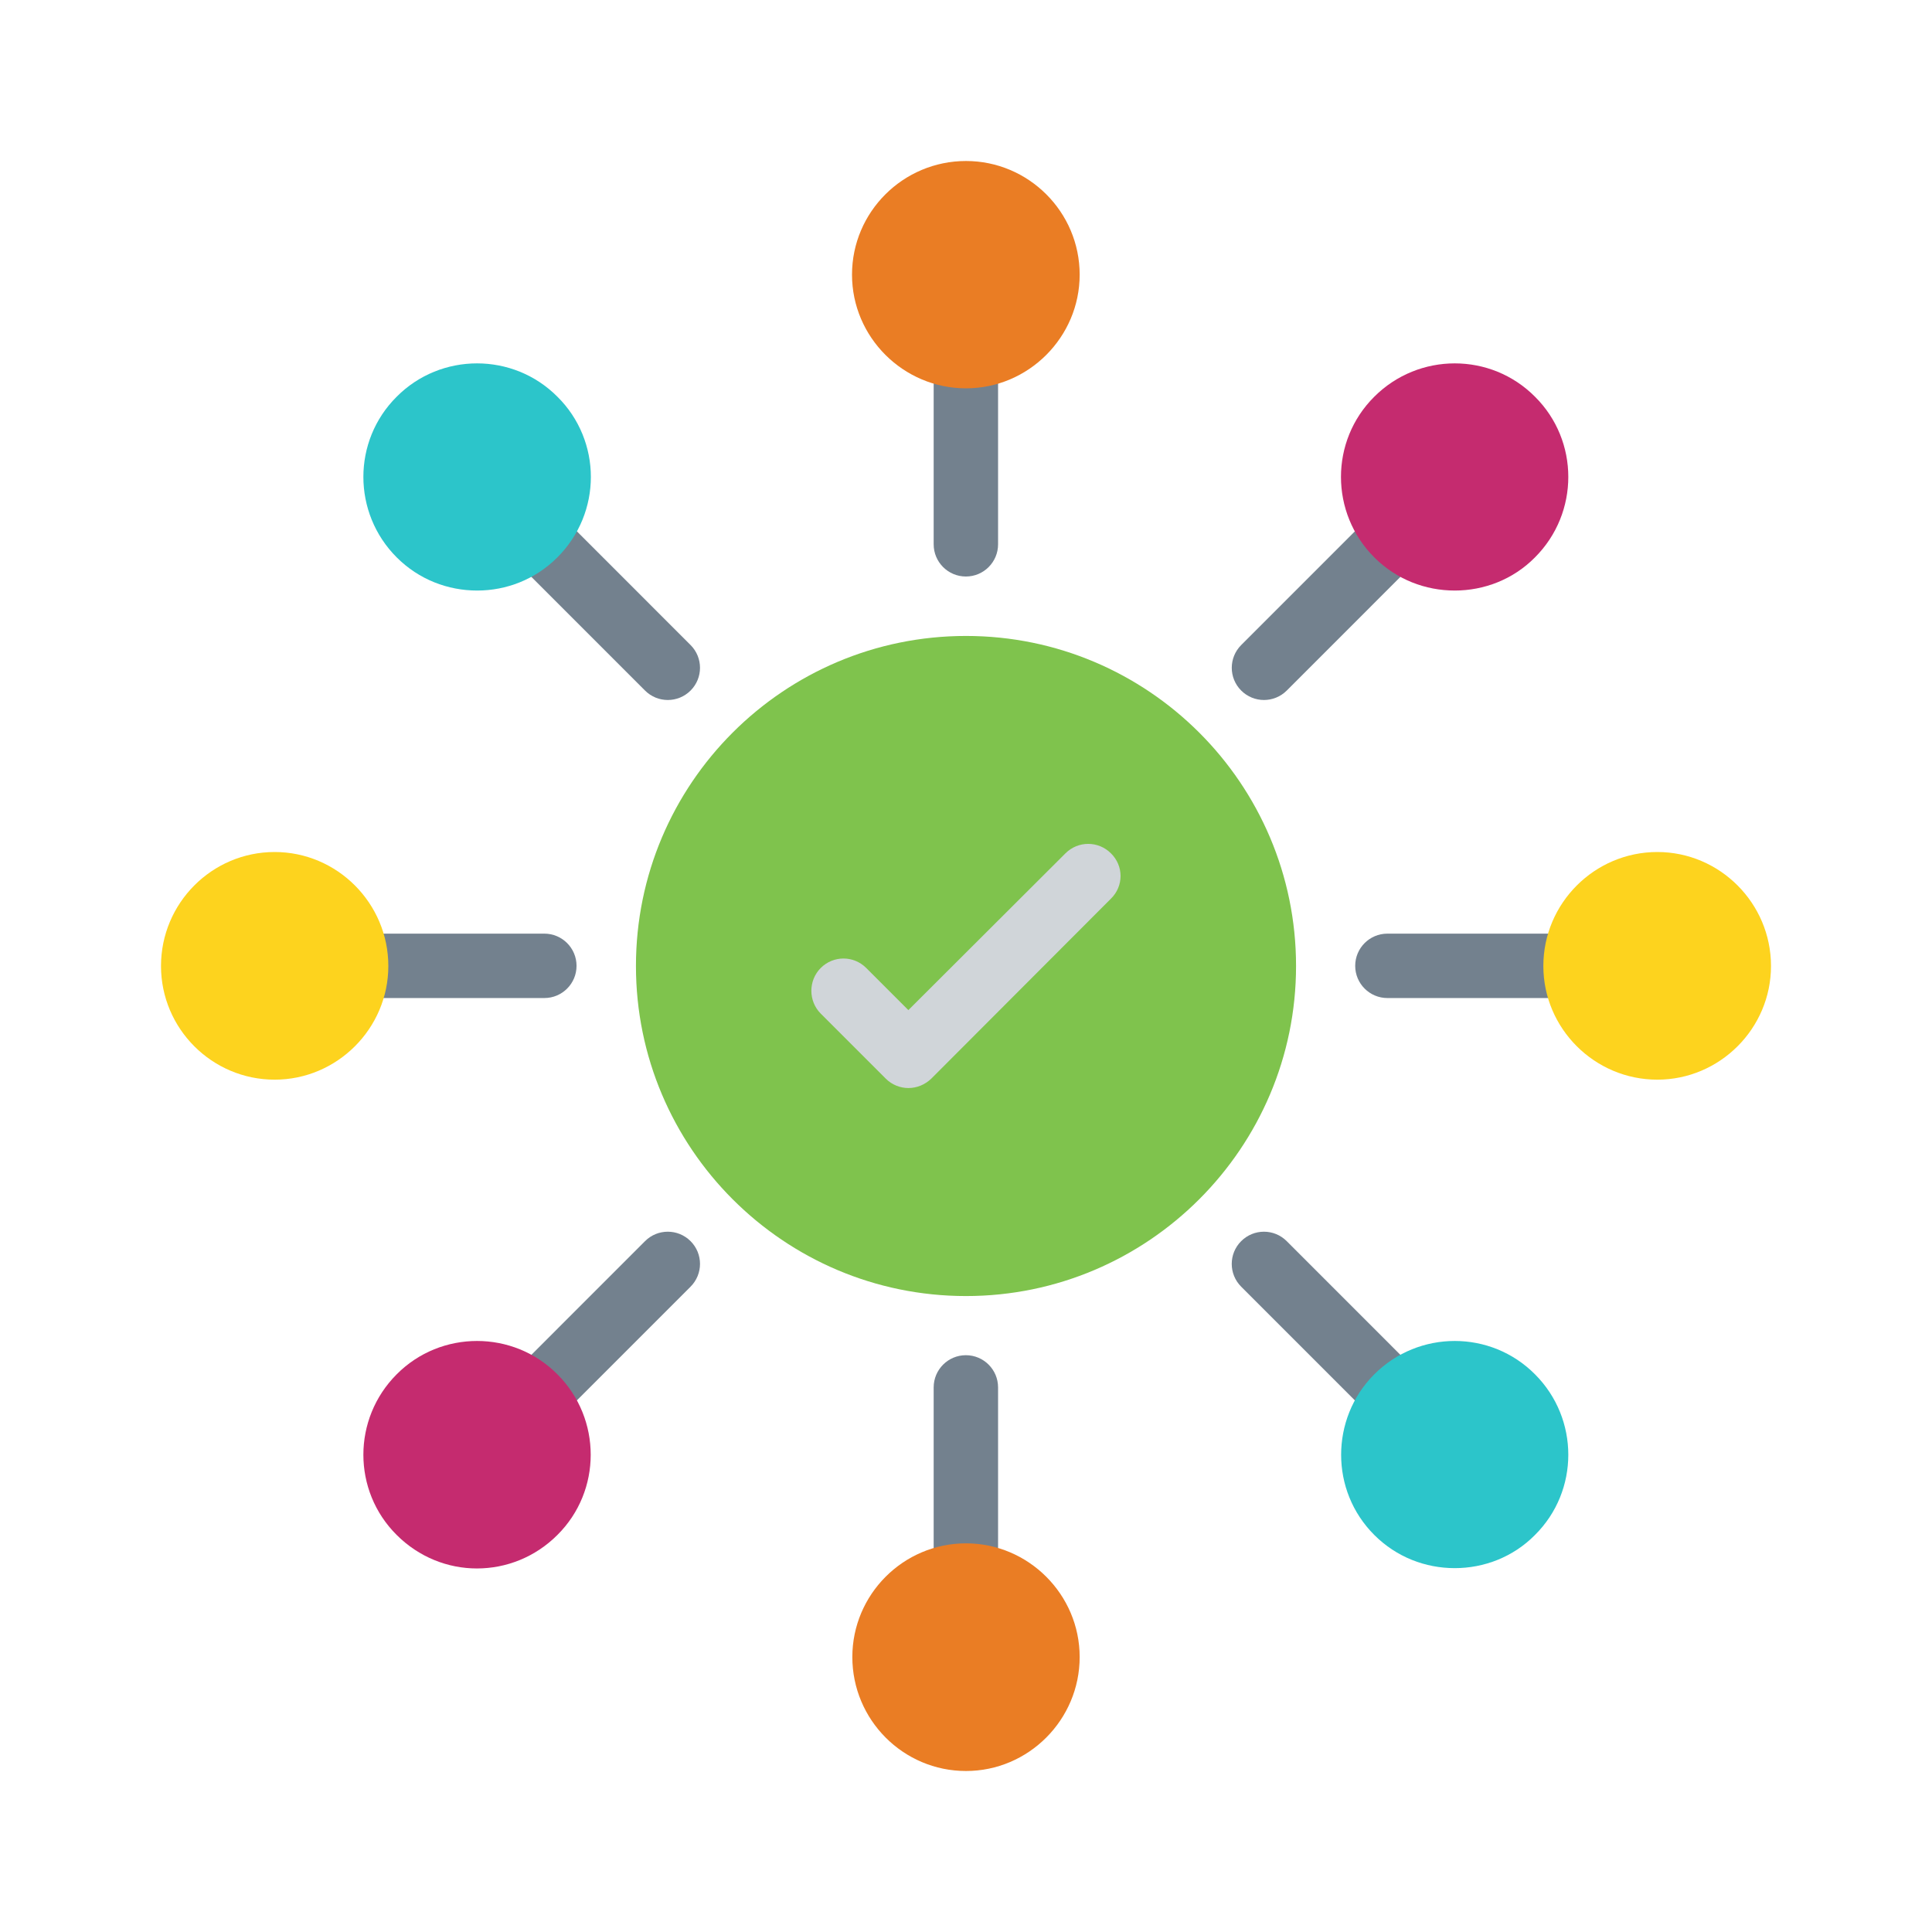
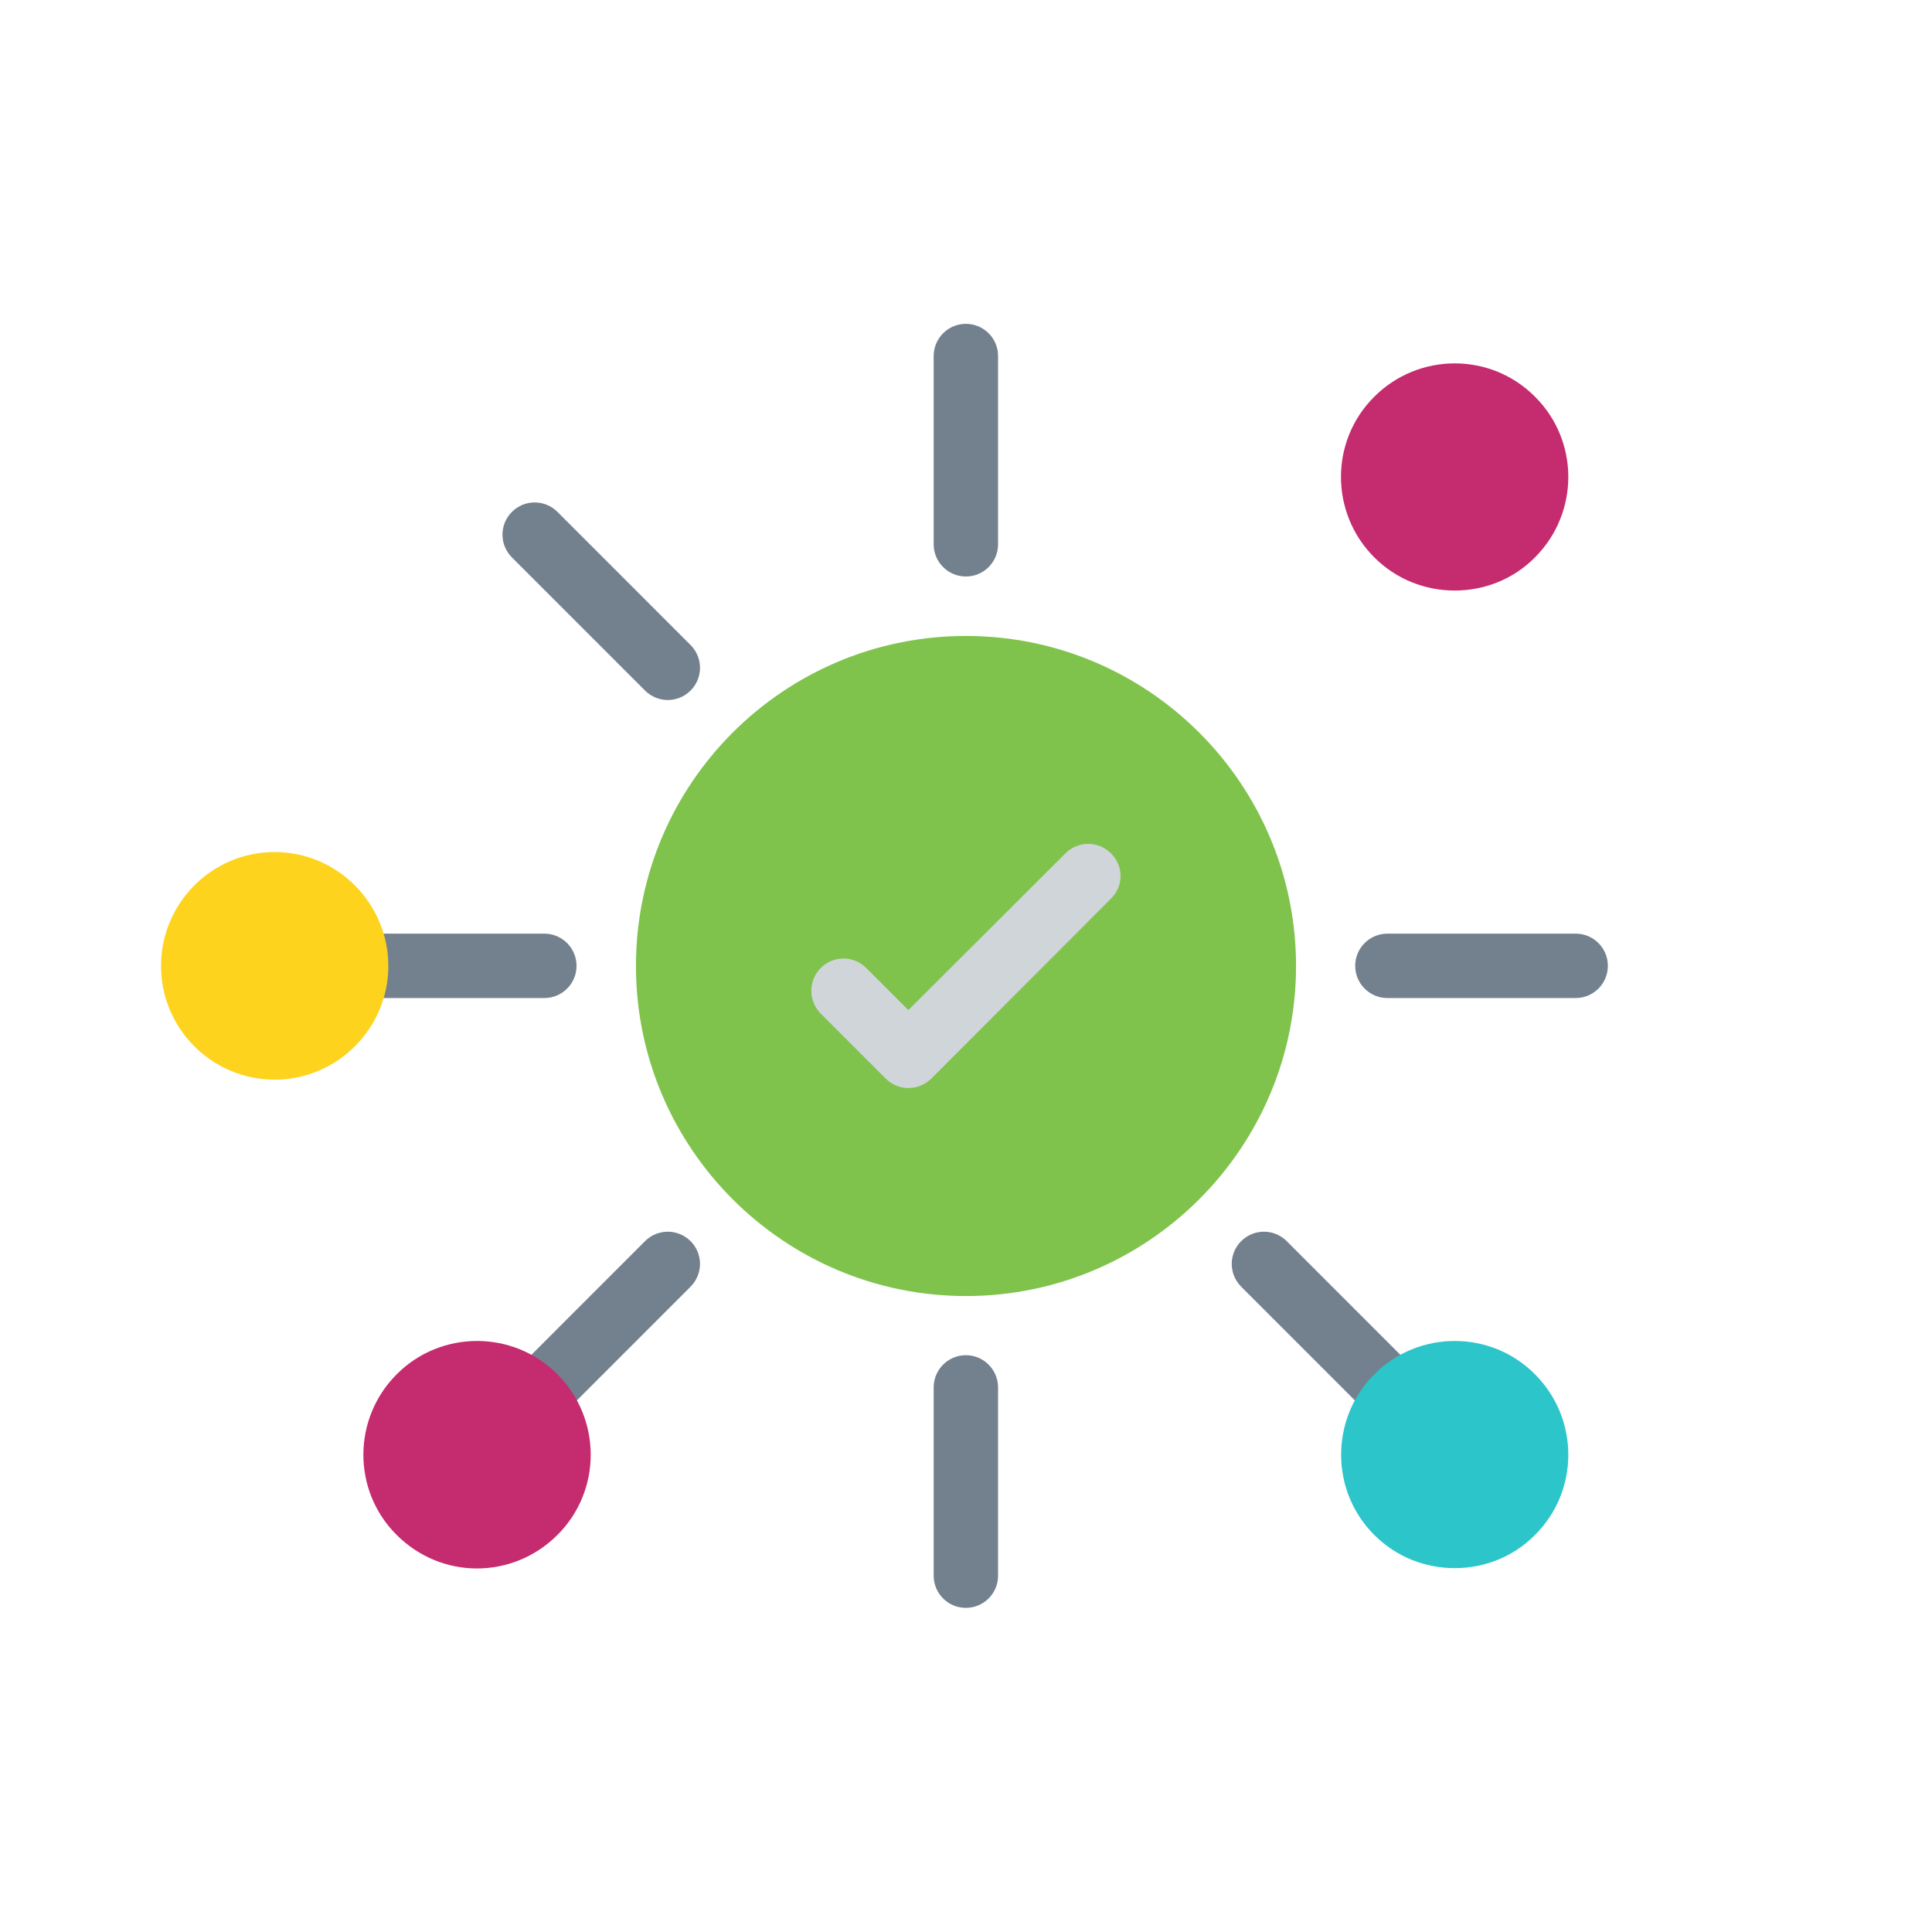
<svg xmlns="http://www.w3.org/2000/svg" id="Layer_2" height="512" viewBox="0 0 60 60" width="512">
  <g>
    <g>
      <path d="m29.996 17.904c-.552 0-1-.448-1-1v-5.847c0-.552.448-1 1-1s1 .448 1 1v5.847c0 .553-.448 1-1 1z" fill="#73818e" />
    </g>
    <g>
      <path d="m20.739 21.739c-.256 0-.512-.098-.707-.293l-4.134-4.135c-.391-.391-.391-1.024 0-1.414.391-.391 1.023-.391 1.414 0l4.134 4.135c.391.391.391 1.024 0 1.414-.195.195-.451.293-.707.293z" fill="#73818e" />
    </g>
    <g>
      <path d="m16.905 30.995h-5.847c-.552 0-1-.448-1-1s.448-1 1-1h5.847c.552 0 1 .448 1 1s-.447 1-1 1z" fill="#73818e" />
    </g>
    <g>
      <path d="m16.605 44.387c-.256 0-.512-.098-.707-.293-.391-.39-.391-1.023 0-1.414l4.134-4.135c.39-.391 1.023-.391 1.414 0 .391.39.391 1.023 0 1.414l-4.134 4.135c-.195.195-.451.293-.707.293z" fill="#73818e" />
    </g>
    <g>
      <path d="m29.996 49.934c-.552 0-1-.448-1-1v-5.847c0-.552.448-1 1-1s1 .448 1 1v5.847c0 .552-.448 1-1 1z" fill="#73818e" />
    </g>
    <g>
      <path d="m43.387 44.387c-.256 0-.512-.098-.707-.293l-4.134-4.135c-.391-.391-.391-1.024 0-1.414.391-.391 1.023-.391 1.414 0l4.134 4.135c.391.391.391 1.024 0 1.414-.195.195-.451.293-.707.293z" fill="#73818e" />
    </g>
    <g>
      <path d="m48.934 30.995h-5.847c-.552 0-1-.448-1-1s.448-1 1-1h5.847c.552 0 1 .448 1 1s-.448 1-1 1z" fill="#73818e" />
    </g>
    <g>
-       <path d="m39.254 21.739c-.256 0-.512-.098-.707-.293-.391-.39-.391-1.023 0-1.414l4.134-4.135c.391-.391 1.023-.391 1.414 0 .391.39.391 1.023 0 1.414l-4.134 4.135c-.196.195-.452.293-.707.293z" fill="#73818e" />
-     </g>
+       </g>
    <g>
      <path d="m30 19.75c-5.66 0-10.25 4.59-10.25 10.25 0 5.65 4.59 10.25 10.25 10.25 5.65 0 10.25-4.6 10.25-10.25 0-5.66-4.6-10.25-10.25-10.25z" fill="#7fc34d" />
    </g>
    <g>
      <path d="m34.5 27.91-5.58 5.59c-.2.19-.45.29-.71.29-.25 0-.51-.1-.7-.29l-2.02-2.02c-.39-.39-.39-1.03 0-1.42s1.02-.39 1.41 0l1.31 1.31 4.88-4.87c.39-.39 1.02-.39 1.41 0 .4.39.4 1.02 0 1.41z" fill="#d0d5d9" />
    </g>
    <g>
-       <path d="m17.31 12.32c.69.68 1.04 1.59 1.04 2.49 0 .91-.35 1.81-1.04 2.5s-1.59 1.03-2.49 1.03c-.91 0-1.81-.34-2.5-1.03-1.38-1.38-1.38-3.62 0-4.99 1.37-1.38 3.62-1.38 4.99 0z" fill="#2cc5ca" />
-     </g>
+       </g>
    <g>
      <path d="m17.31 42.68c1.38 1.38 1.38 3.62 0 4.99-.69.69-1.59 1.04-2.5 1.04-.9 0-1.8-.35-2.49-1.04-1.38-1.37-1.38-3.61 0-4.99 1.37-1.38 3.62-1.38 4.99 0z" fill="#c52b6f" />
    </g>
    <g>
      <path d="m42.68 17.31c-1.38-1.38-1.38-3.62 0-4.99 1.38-1.38 3.62-1.38 4.99 0 1.38 1.37 1.38 3.61 0 4.99-.68.69-1.59 1.03-2.49 1.03-.91 0-1.81-.34-2.5-1.03z" fill="#c52b6f" />
    </g>
    <g>
      <path d="m47.67 42.68c1.38 1.38 1.38 3.62 0 4.99-.68.69-1.59 1.03-2.49 1.03-.91 0-1.81-.34-2.5-1.03s-1.03-1.59-1.03-2.49.34-1.81 1.03-2.5c1.38-1.38 3.62-1.38 4.99 0z" fill="#2cc5ca" />
    </g>
    <g>
-       <path d="m33.53 8.53c0 1.94-1.59 3.53-3.53 3.53-1.95 0-3.54-1.59-3.54-3.53 0-1.95 1.59-3.53 3.54-3.53 1.94 0 3.53 1.58 3.53 3.53z" fill="#ea7d24" />
-     </g>
+       </g>
    <g>
-       <path d="m55 30c0 1.94-1.59 3.53-3.53 3.53-1.95 0-3.54-1.59-3.54-3.53 0-1.95 1.59-3.54 3.54-3.54 1.94 0 3.53 1.59 3.53 3.54z" fill="#fdd31e" />
-     </g>
+       </g>
    <g>
-       <path d="m33.53 51.46c0 1.95-1.59 3.54-3.53 3.54-1.95 0-3.53-1.59-3.53-3.54 0-1.94 1.58-3.53 3.53-3.53 1.94 0 3.53 1.59 3.53 3.53z" fill="#ea7d24" />
-     </g>
+       </g>
    <g>
      <path d="m12.06 30c0 1.94-1.59 3.53-3.53 3.53-1.95 0-3.53-1.59-3.53-3.53 0-1.95 1.58-3.54 3.53-3.54 1.94 0 3.53 1.59 3.53 3.54z" fill="#fdd31e" />
    </g>
  </g>
</svg>